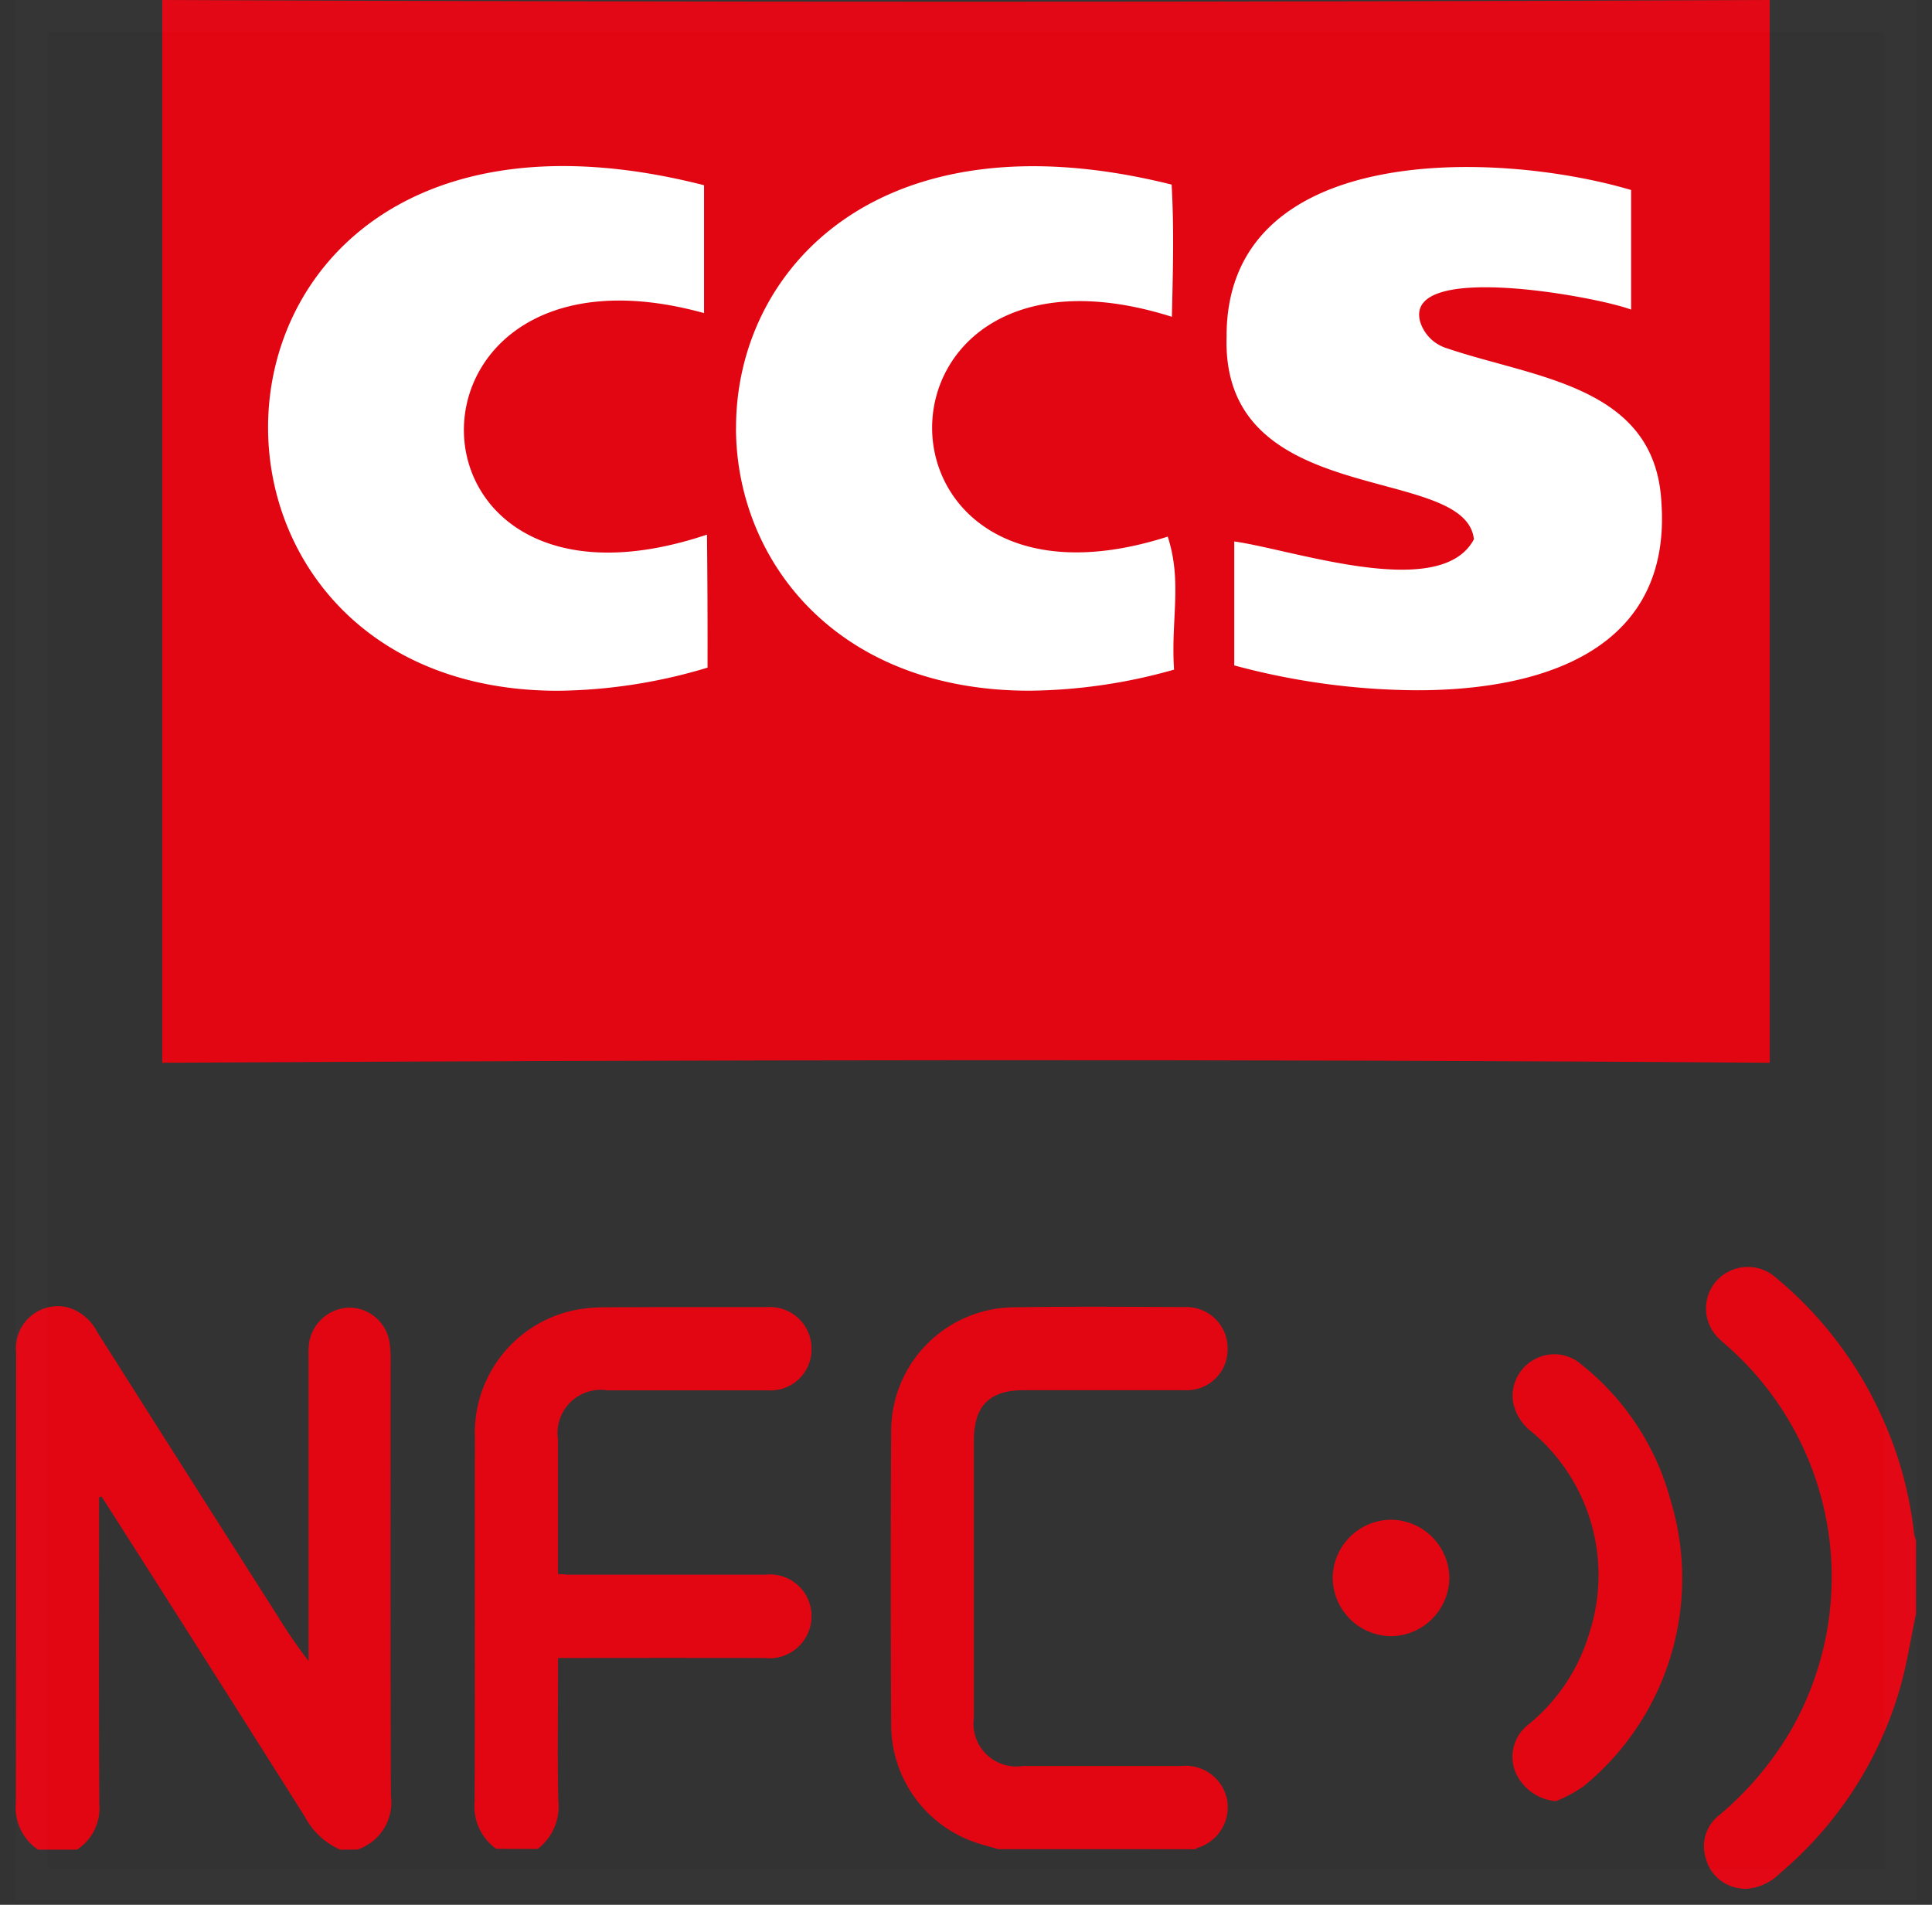
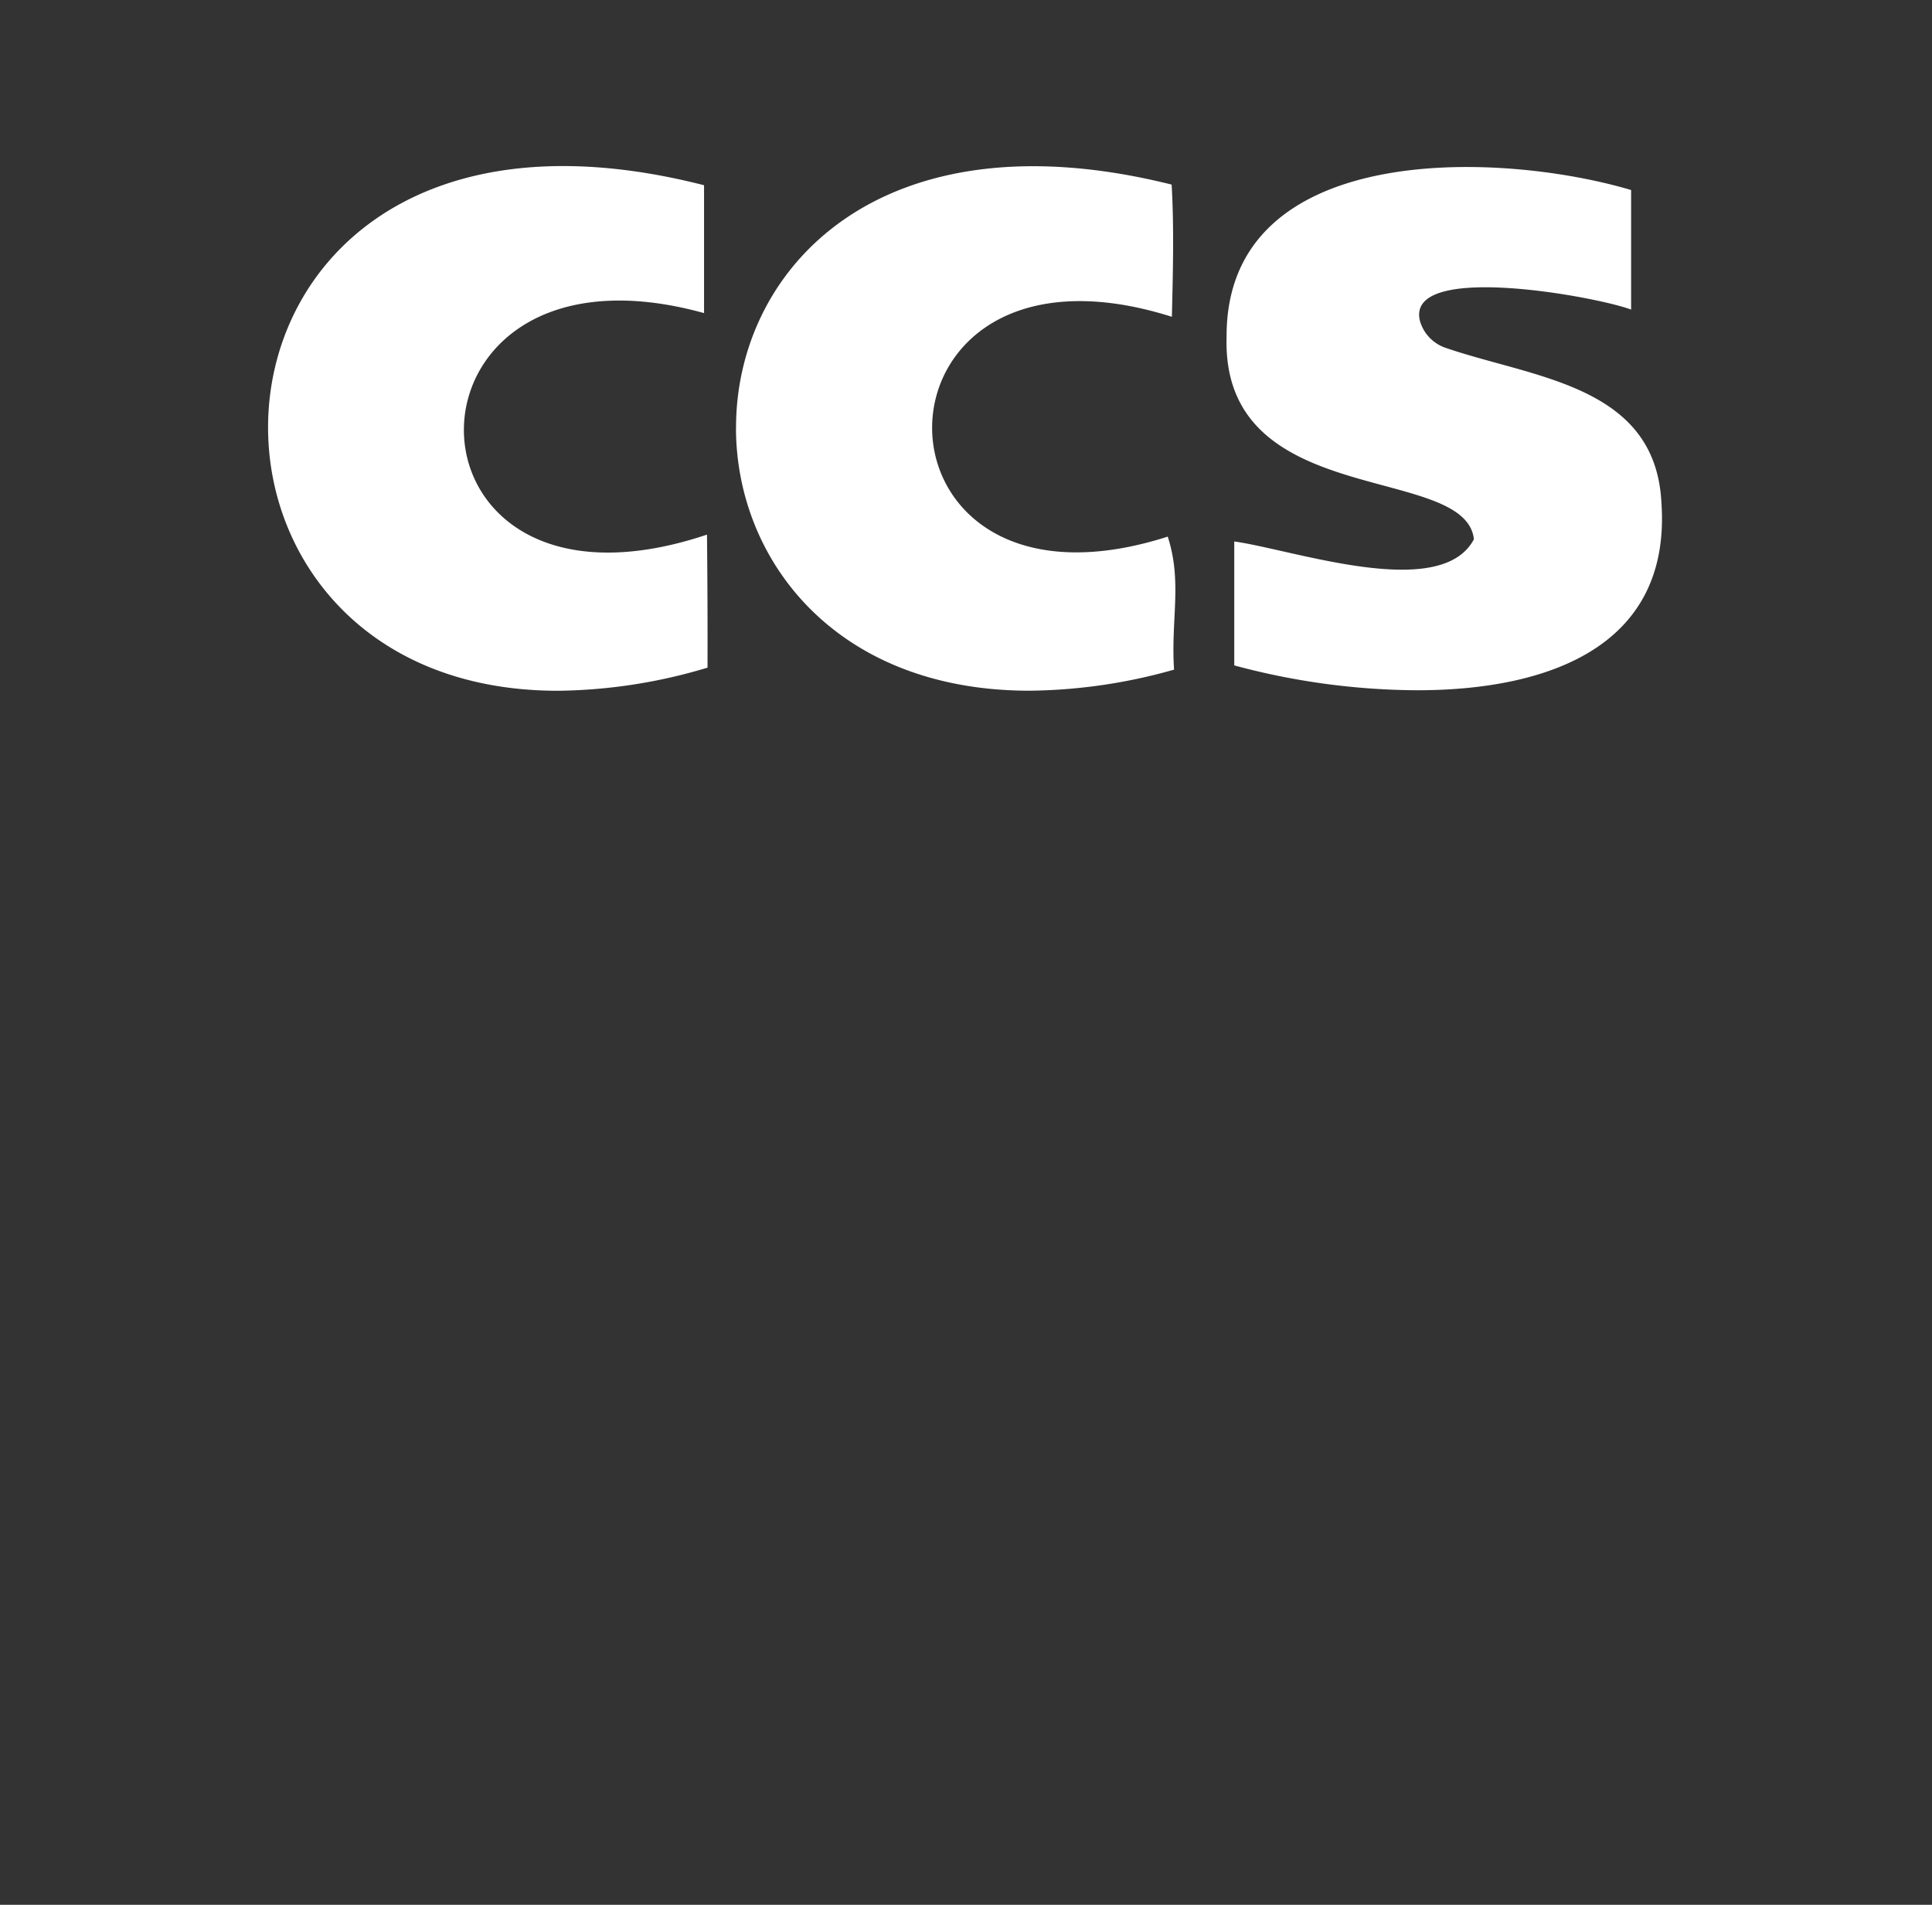
<svg xmlns="http://www.w3.org/2000/svg" width="60.999" height="60.139" viewBox="0 0 60.999 60.139">
  <rect x="0" y="0" width="60.999" height="60.139" fill="#333333" stroke="none" />
  <g id="Icon_Loga_Karet_2" transform="translate(-199.499 -350)">
    <g id="Icon_Loga_Karet_2-2" data-name="Icon_Loga_Karet_2" transform="translate(-636.637 75)">
      <g id="CCS" transform="translate(835.258 241)">
-         <path id="Path_239" data-name="Path 239" d="M6,67.554V34q25.373.108,50.754,0V67.554C39.843,67.428,22.914,67.464,6,67.554Z" fill="#e20613" />
        <path id="Path_249" data-name="Path 249" d="M-2904.7-232.715c-.021-5.025,4.489-10.051,13.765-7.68v4.037c-4.99-1.38-7.511,1.1-7.581,3.583-.073,2.574,2.492,5.149,7.674,3.411.015,1.516.02,2.67.017,4.2a16.906,16.906,0,0,1-4.715.73C-2901.588-224.43-2904.685-228.573-2904.7-232.715Zm14.775,0c-.018-5.006,4.509-10.01,13.753-7.7.078,1.365.043,2.7.008,4.174-5.027-1.59-7.549.94-7.57,3.471s2.459,5.065,7.439,3.469c.465,1.439.093,2.621.2,4.2a17.245,17.245,0,0,1-4.557.665C-2886.789-224.433-2889.912-228.573-2889.927-232.712Zm15.73,7.477v-3.91c1.883.264,6.521,1.908,7.567-.07-.269-2.419-7.978-.891-7.809-6.395-.019-6.158,8.526-5.887,12.772-4.631v3.776c-1.073-.41-7.2-1.543-6.659.386a1.269,1.269,0,0,0,.832.831c2.772.947,6.587,1.173,6.783,4.862.328,4.6-3.638,5.939-7.713,5.939A22.5,22.5,0,0,1-2874.2-225.236Z" transform="translate(2914.042 280.243)" fill="#fff" stroke="rgba(0,0,0,0)" stroke-width="1" />
      </g>
-       <path id="NFC" d="M-2349.829,104.953a1.271,1.271,0,0,1-1.051-.952,1.233,1.233,0,0,1,.421-1.349,10.306,10.306,0,0,0,2.253-2.658,9.724,9.724,0,0,0-1.9-12.074c-.105-.095-.214-.185-.316-.283a1.311,1.311,0,0,1-.116-1.863,1.331,1.331,0,0,1,1.869-.1,12.209,12.209,0,0,1,3.335,4.363,12.042,12.042,0,0,1,1.031,3.722,1.269,1.269,0,0,0,.062.217v2.309c-.179.836-.3,1.688-.55,2.5a11.978,11.978,0,0,1-3.752,5.7,1.64,1.64,0,0,1-1.057.487A1.2,1.2,0,0,1-2349.829,104.953Zm-44.164-1.216a2.317,2.317,0,0,1-1.118-1.042q-3.078-4.879-6.182-9.74c-.078-.123-.158-.245-.239-.368l-.076.025v.33c0,3.118-.011,6.238.009,9.356a1.565,1.565,0,0,1-.706,1.438h-1.231a1.609,1.609,0,0,1-.7-1.481c.016-4.739.008-9.48.01-14.219a1.323,1.323,0,0,1,1.642-1.418,1.527,1.527,0,0,1,.915.77q2.832,4.47,5.675,8.933a16.485,16.485,0,0,0,1,1.459v-.388q0-4.6,0-9.21a2.81,2.81,0,0,1,.019-.461,1.326,1.326,0,0,1,1.3-1.1,1.3,1.3,0,0,1,1.24,1.112,3.7,3.7,0,0,1,.031.575c0,4.573-.009,9.146.01,13.719a1.571,1.571,0,0,1-1.06,1.707Zm20.778-.018c-.206-.059-.413-.113-.618-.176a3.934,3.934,0,0,1-2.766-3.691q-.026-4.683,0-9.365a3.91,3.91,0,0,1,3.849-3.874c1.82-.03,3.641-.015,5.462-.008a1.3,1.3,0,0,1,1.312,1.325,1.287,1.287,0,0,1-1.329,1.3q-1.505,0-3.01,0-1.054,0-2.107,0c-1.075,0-1.565.5-1.565,1.585q0,4.375,0,8.749a1.353,1.353,0,0,0,1.541,1.531q2.5,0,5,0a1.334,1.334,0,0,1,1.45,1.048,1.338,1.338,0,0,1-.925,1.533.3.3,0,0,0-.062.045Zm-15.853-.009a1.647,1.647,0,0,1-.683-1.494c.017-3.829,0-7.656.01-11.484a3.956,3.956,0,0,1,3.094-4.019,4.869,4.869,0,0,1,1.03-.1c1.7-.011,3.41-.007,5.115-.007a1.314,1.314,0,0,1,1.389,1.329,1.294,1.294,0,0,1-1.368,1.3q-1.523,0-3.046,0h-2.031a1.364,1.364,0,0,0-1.56,1.554c0,1.4,0,2.8,0,4.244.159.009.293.022.427.022q3.057,0,6.115,0a1.311,1.311,0,0,1,1.462,1.323,1.33,1.33,0,0,1-1.488,1.307q-3.058-.005-6.115,0h-.4v.435c0,1.362-.023,2.723.01,4.084a1.688,1.688,0,0,1-.652,1.509Zm32.184-2.409a1.285,1.285,0,0,1,.385-1.5,5.848,5.848,0,0,0,1.942-2.9,5.906,5.906,0,0,0-1.809-6.35,1.562,1.562,0,0,1-.6-.951,1.309,1.309,0,0,1,.655-1.33,1.292,1.292,0,0,1,1.508.152,8.16,8.16,0,0,1,2.808,4.27,8.472,8.472,0,0,1-2.733,9.035,4.275,4.275,0,0,1-.885.477A1.528,1.528,0,0,1-2356.883,101.3Zm-5.775-6.143a1.855,1.855,0,0,1,1.841-1.838,1.856,1.856,0,0,1,1.842,1.836,1.858,1.858,0,0,1-1.842,1.839A1.856,1.856,0,0,1-2362.658,95.158Z" transform="translate(3240.872 229.662)" fill="#e20613" stroke="rgba(0,0,0,0)" stroke-width="1" />
    </g>
    <g id="Rectangle_140" data-name="Rectangle 140" transform="translate(200 350)" fill="none" stroke="rgba(255,255,255,0.01)" stroke-width="1">
      <rect width="60" height="60" stroke="none" />
-       <rect x="0.5" y="0.5" width="59" height="59" fill="none" />
    </g>
  </g>
</svg>